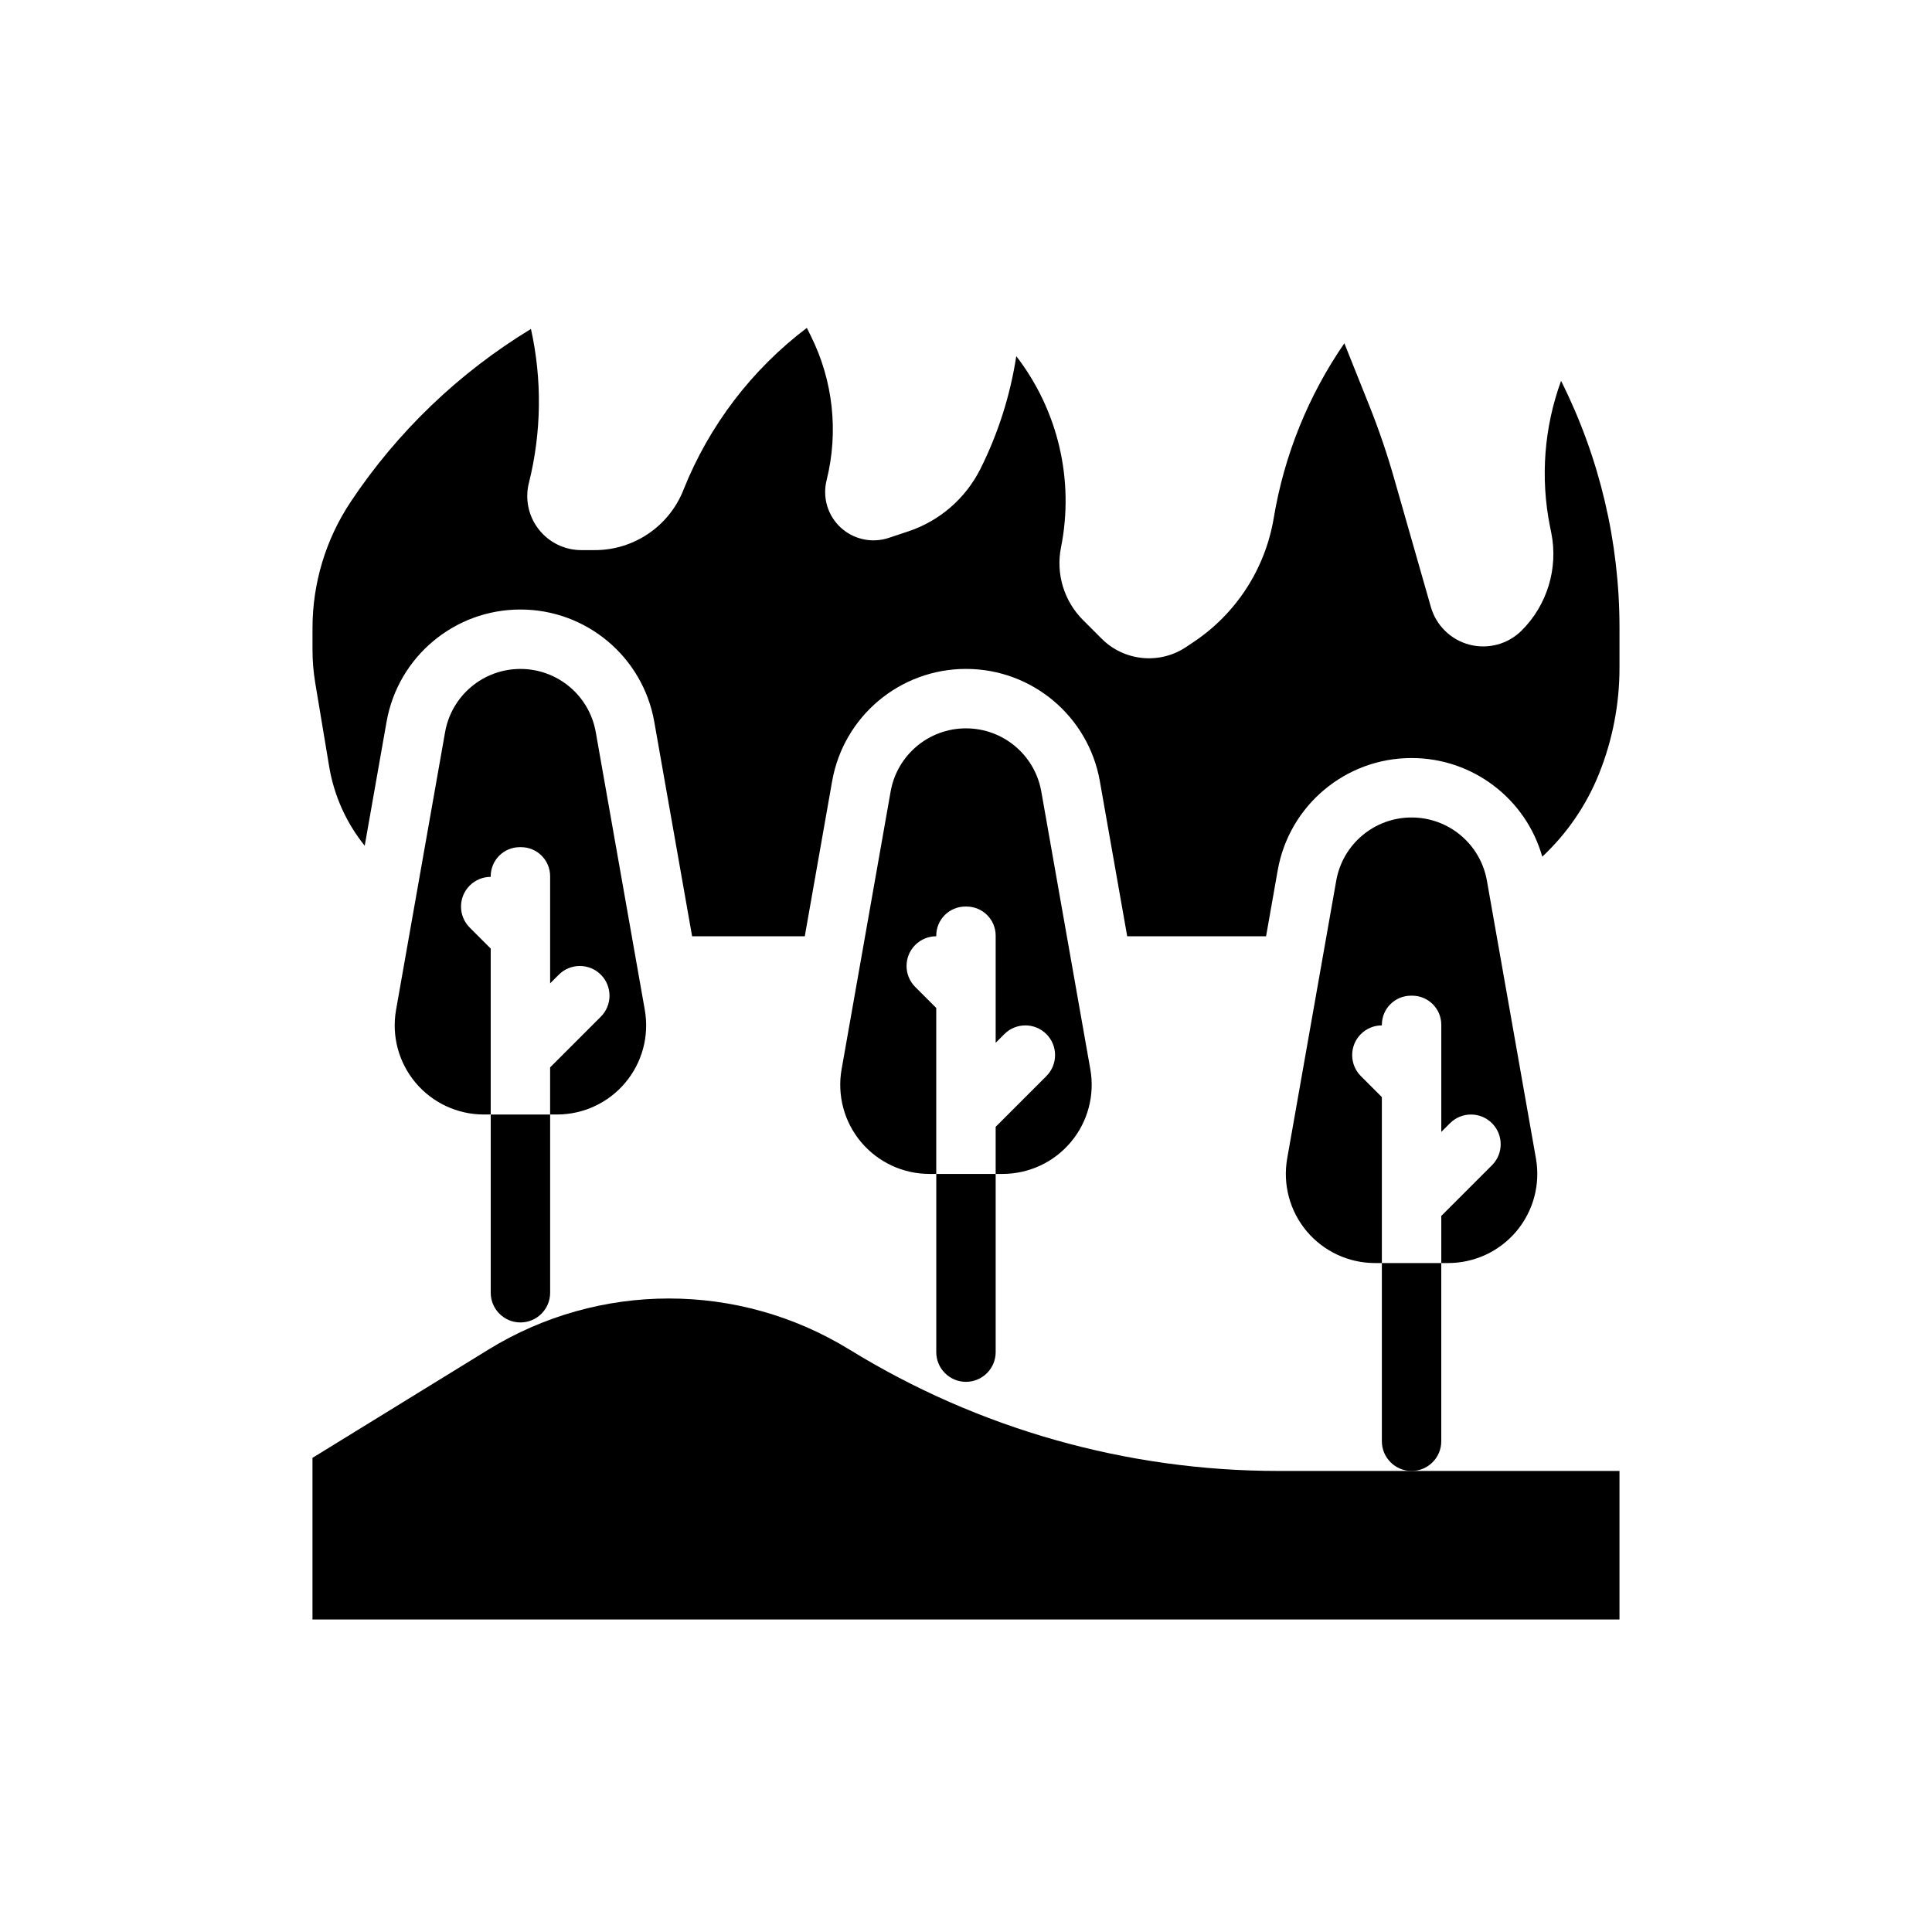
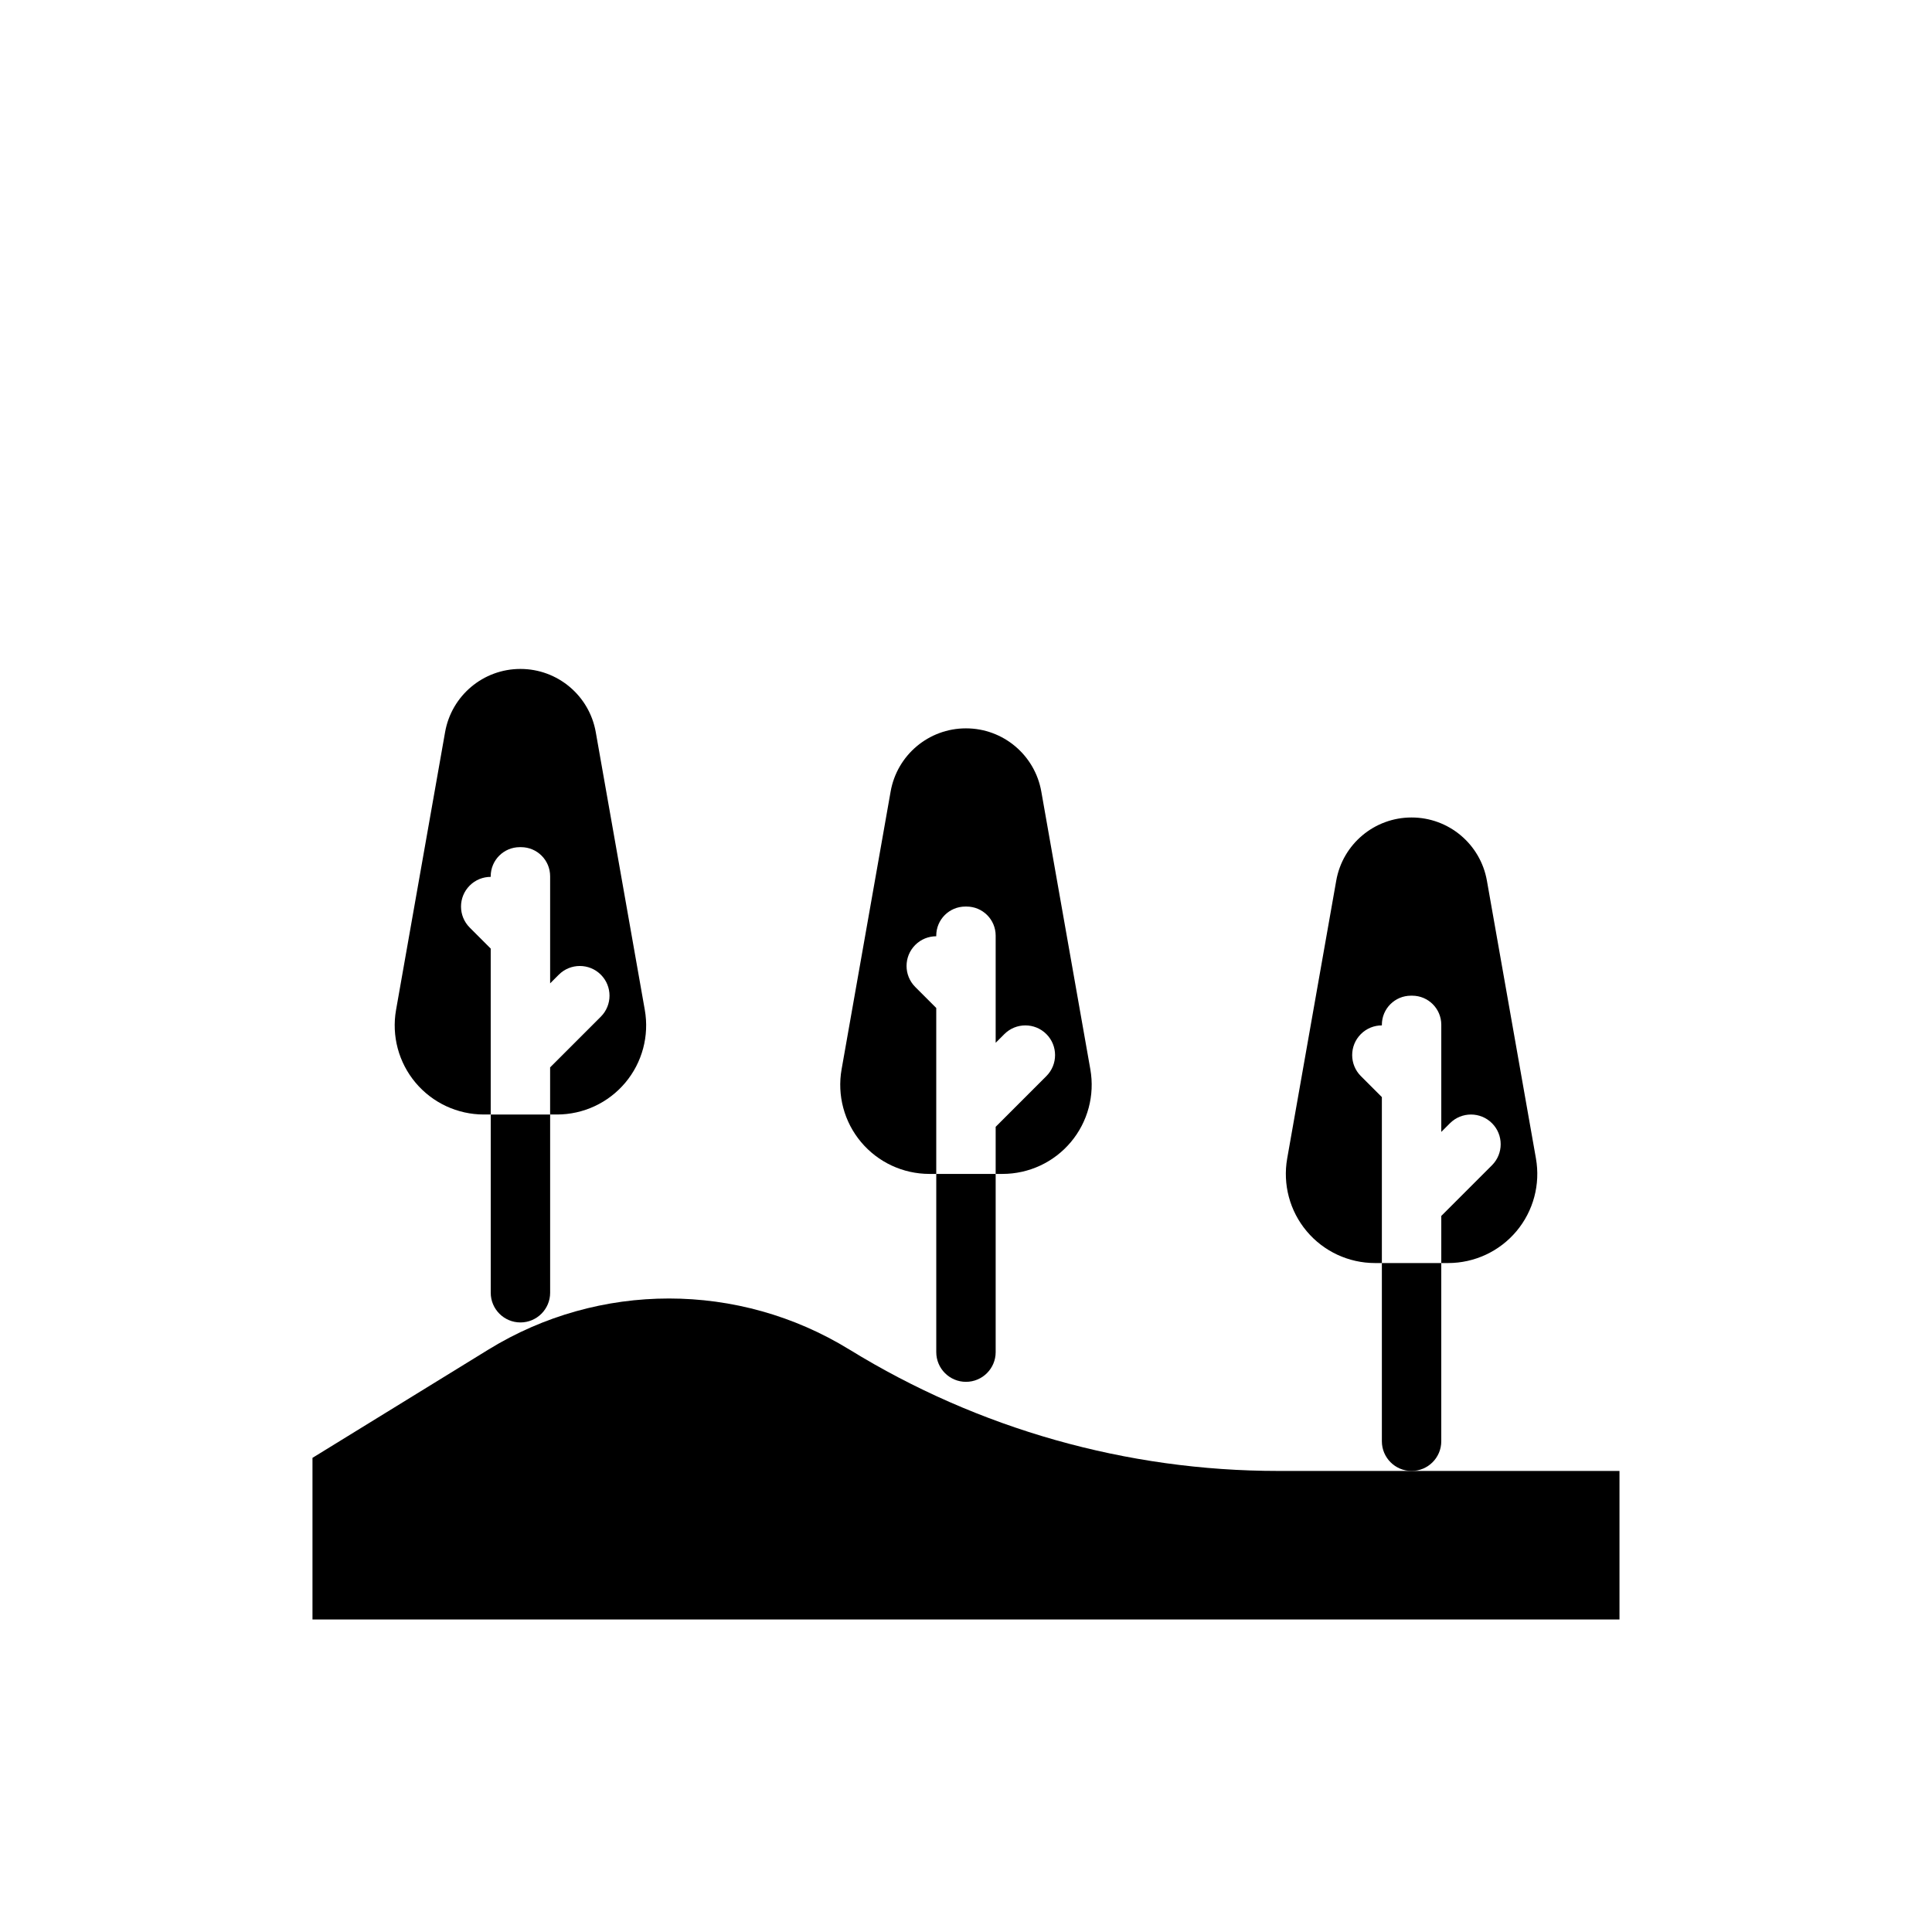
<svg xmlns="http://www.w3.org/2000/svg" fill="#000000" width="800px" height="800px" version="1.1" viewBox="144 144 512 512">
  <g fill-rule="evenodd">
    <path d="m274.05 439.36v47.23c0 4.344 3.527 7.871 7.871 7.871s7.871-3.527 7.871-7.871v-47.23z" />
    <path d="m510.21 478.72v47.23c0 4.344 3.527 7.871 7.871 7.871s7.871-3.527 7.871-7.871v-47.23z" />
    <path d="m392.12 455.1v47.23c0 4.344 3.527 7.871 7.871 7.871s7.871-3.527 7.871-7.871v-47.23z" />
    <path d="m573.18 533.82v39.359h-346.37v-42.832l46.617-28.688c29.34-18.059 66.352-18.059 95.691 0h0.008c34.164 21.027 73.492 32.156 113.61 32.156h90.441z" />
-     <path d="m357.82 230.9 1.031 2.07c5.926 11.863 7.422 25.441 4.203 38.305v0.008c-1.133 4.543 0.293 9.328 3.723 12.508 3.434 3.172 8.312 4.227 12.754 2.754l5.195-1.73c8.312-2.777 15.184-8.738 19.105-16.578 4.699-9.398 7.902-19.477 9.492-29.852 11.082 14.367 15.422 32.844 11.855 50.672v0.008c-1.402 6.984 0.789 14.211 5.824 19.246l4.945 4.945c5.977 5.977 15.344 6.902 22.371 2.219 0.637-0.426 1.301-0.867 1.977-1.324 11.328-7.551 19.02-19.453 21.262-32.883v-0.008c2.769-16.633 9.164-32.434 18.711-46.289l6.621 16.555c2.481 6.211 4.644 12.539 6.488 18.973l9.816 34.352c1.402 4.914 5.305 8.715 10.25 9.996 4.953 1.281 10.211-0.148 13.824-3.762 0 0 0.008 0 0.008-0.008 6.769-6.769 9.707-16.477 7.832-25.867-0.117-0.559-0.227-1.125-0.348-1.707-2.582-12.934-1.543-26.277 2.938-38.566l0.094 0.18c10.125 20.238 15.391 42.562 15.391 65.195v10.676c0 9.59-1.828 19.082-5.391 27.984-3.371 8.438-8.543 15.949-15.074 22.059-4.352-15.328-18.398-26.145-34.629-26.145h-0.016c-17.477 0-32.426 12.539-35.465 29.75l-3.086 17.484h-36.801l-7.25-41.102c-3.039-17.207-17.988-29.75-35.465-29.75h-0.016c-17.477 0-32.426 12.539-35.465 29.75l-7.25 41.102h-29.859l-10.027-56.844c-3.039-17.207-17.988-29.75-35.465-29.75h-0.016c-17.477 0-32.426 12.539-35.465 29.75l-5.793 32.852c-4.856-6.023-8.125-13.234-9.414-20.973l-3.691-22.16c-0.488-2.914-0.73-5.856-0.73-8.809v-5.746c0-11.91 3.527-23.562 10.141-33.48v-0.008c12.383-18.562 28.68-34.195 47.75-45.777 2.984 13.445 2.801 27.418-0.543 40.809-0.008 0-0.008 0-0.008 0.008-1.07 4.273-0.109 8.809 2.606 12.281 2.715 3.481 6.879 5.512 11.289 5.512h3.598c10.32 0 19.602-6.281 23.434-15.863 0.031-0.078 0.062-0.148 0.086-0.219 6.793-16.98 18.082-31.773 32.652-42.809z" />
    <path d="m314.88 411.64c1.211 6.871-0.676 13.934-5.164 19.277-4.488 5.352-11.117 8.438-18.098 8.438h-19.398c-6.984 0-13.609-3.086-18.098-8.438-4.488-5.344-6.375-12.406-5.164-19.277l12.996-73.621c1.707-9.684 10.117-16.742 19.949-16.742h0.023c9.84 0 18.246 7.062 19.957 16.742zm-25.09-7.031v-28.395c0-4.258-3.449-7.707-7.707-7.707h-0.332c-4.258 0-7.707 3.449-7.707 7.707v0.164c-2.016 0-4.031 0.77-5.566 2.305-3.07 3.07-3.07 8.062 0 11.133l5.566 5.566v43.973h15.742v-12.484l13.438-13.438c3.07-3.07 3.07-8.062 0-11.133-3.07-3.07-8.062-3.07-11.133 0l-2.305 2.305z" />
    <path d="m392.12 455.1h-1.828c-6.984 0-13.609-3.086-18.098-8.438-4.488-5.344-6.375-12.406-5.164-19.277l12.996-73.621c1.707-9.684 10.117-16.742 19.949-16.742h0.023c9.84 0 18.246 7.062 19.957 16.742l12.996 73.621c1.211 6.871-0.676 13.934-5.164 19.277-4.488 5.352-11.117 8.438-18.098 8.438h-3.883 2.055v-12.484l13.438-13.438c3.07-3.07 3.07-8.062 0-11.133-3.07-3.07-8.062-3.07-11.133 0l-2.305 2.305v-28.395c0-4.258-3.449-7.707-7.707-7.707h-0.332c-4.258 0-7.707 3.449-7.707 7.707v0.164c-2.016 0-4.031 0.77-5.566 2.305-3.07 3.07-3.07 8.062 0 11.133l5.566 5.566v43.973z" />
    <path d="m510.21 478.72h-1.828c-6.984 0-13.609-3.086-18.098-8.438-4.488-5.344-6.375-12.406-5.164-19.277l12.996-73.621c1.707-9.684 10.117-16.742 19.949-16.742h0.023c9.84 0 18.246 7.062 19.957 16.742l12.996 73.621c1.211 6.871-0.676 13.934-5.164 19.277-4.488 5.352-11.117 8.438-18.098 8.438h-2.156 0.332v-12.484l13.438-13.438c3.07-3.07 3.07-8.062 0-11.133-3.07-3.07-8.062-3.07-11.133 0l-2.305 2.305v-28.395c0-4.258-3.449-7.707-7.707-7.707h-0.332c-4.258 0-7.707 3.449-7.707 7.707v0.164c-2.016 0-4.031 0.77-5.566 2.305-3.07 3.07-3.07 8.062 0 11.133l5.566 5.566z" />
  </g>
</svg>